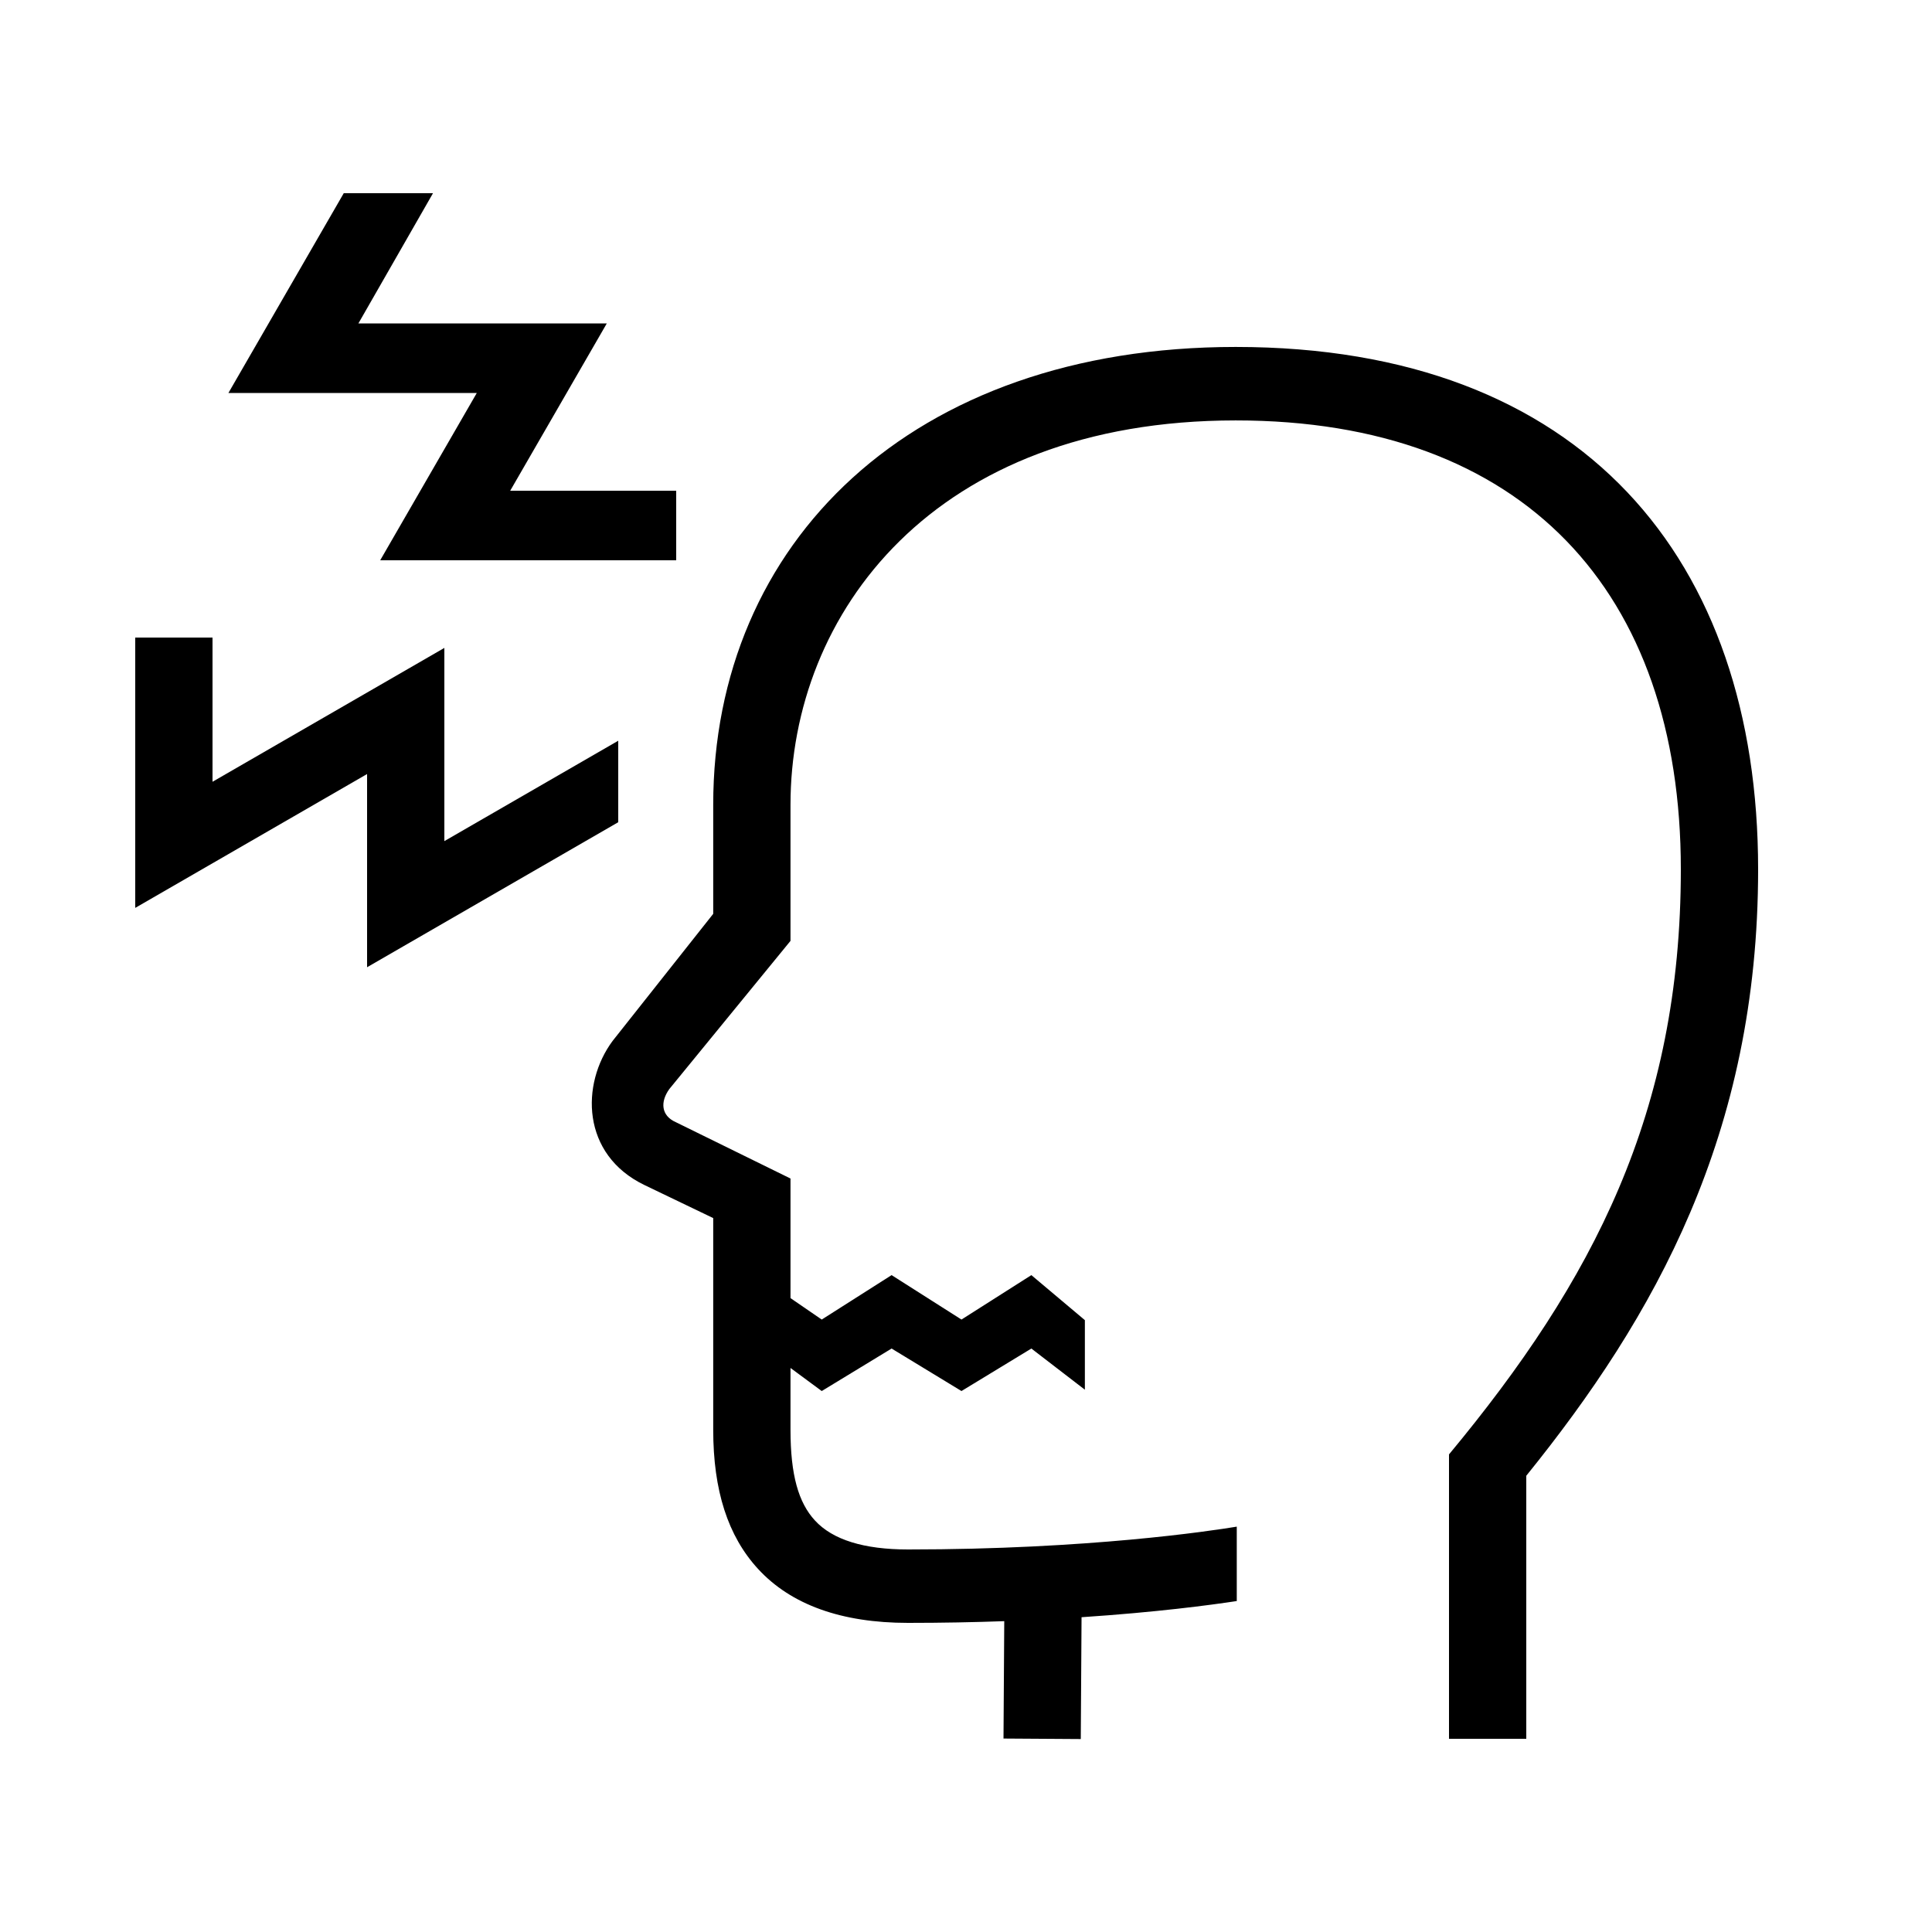
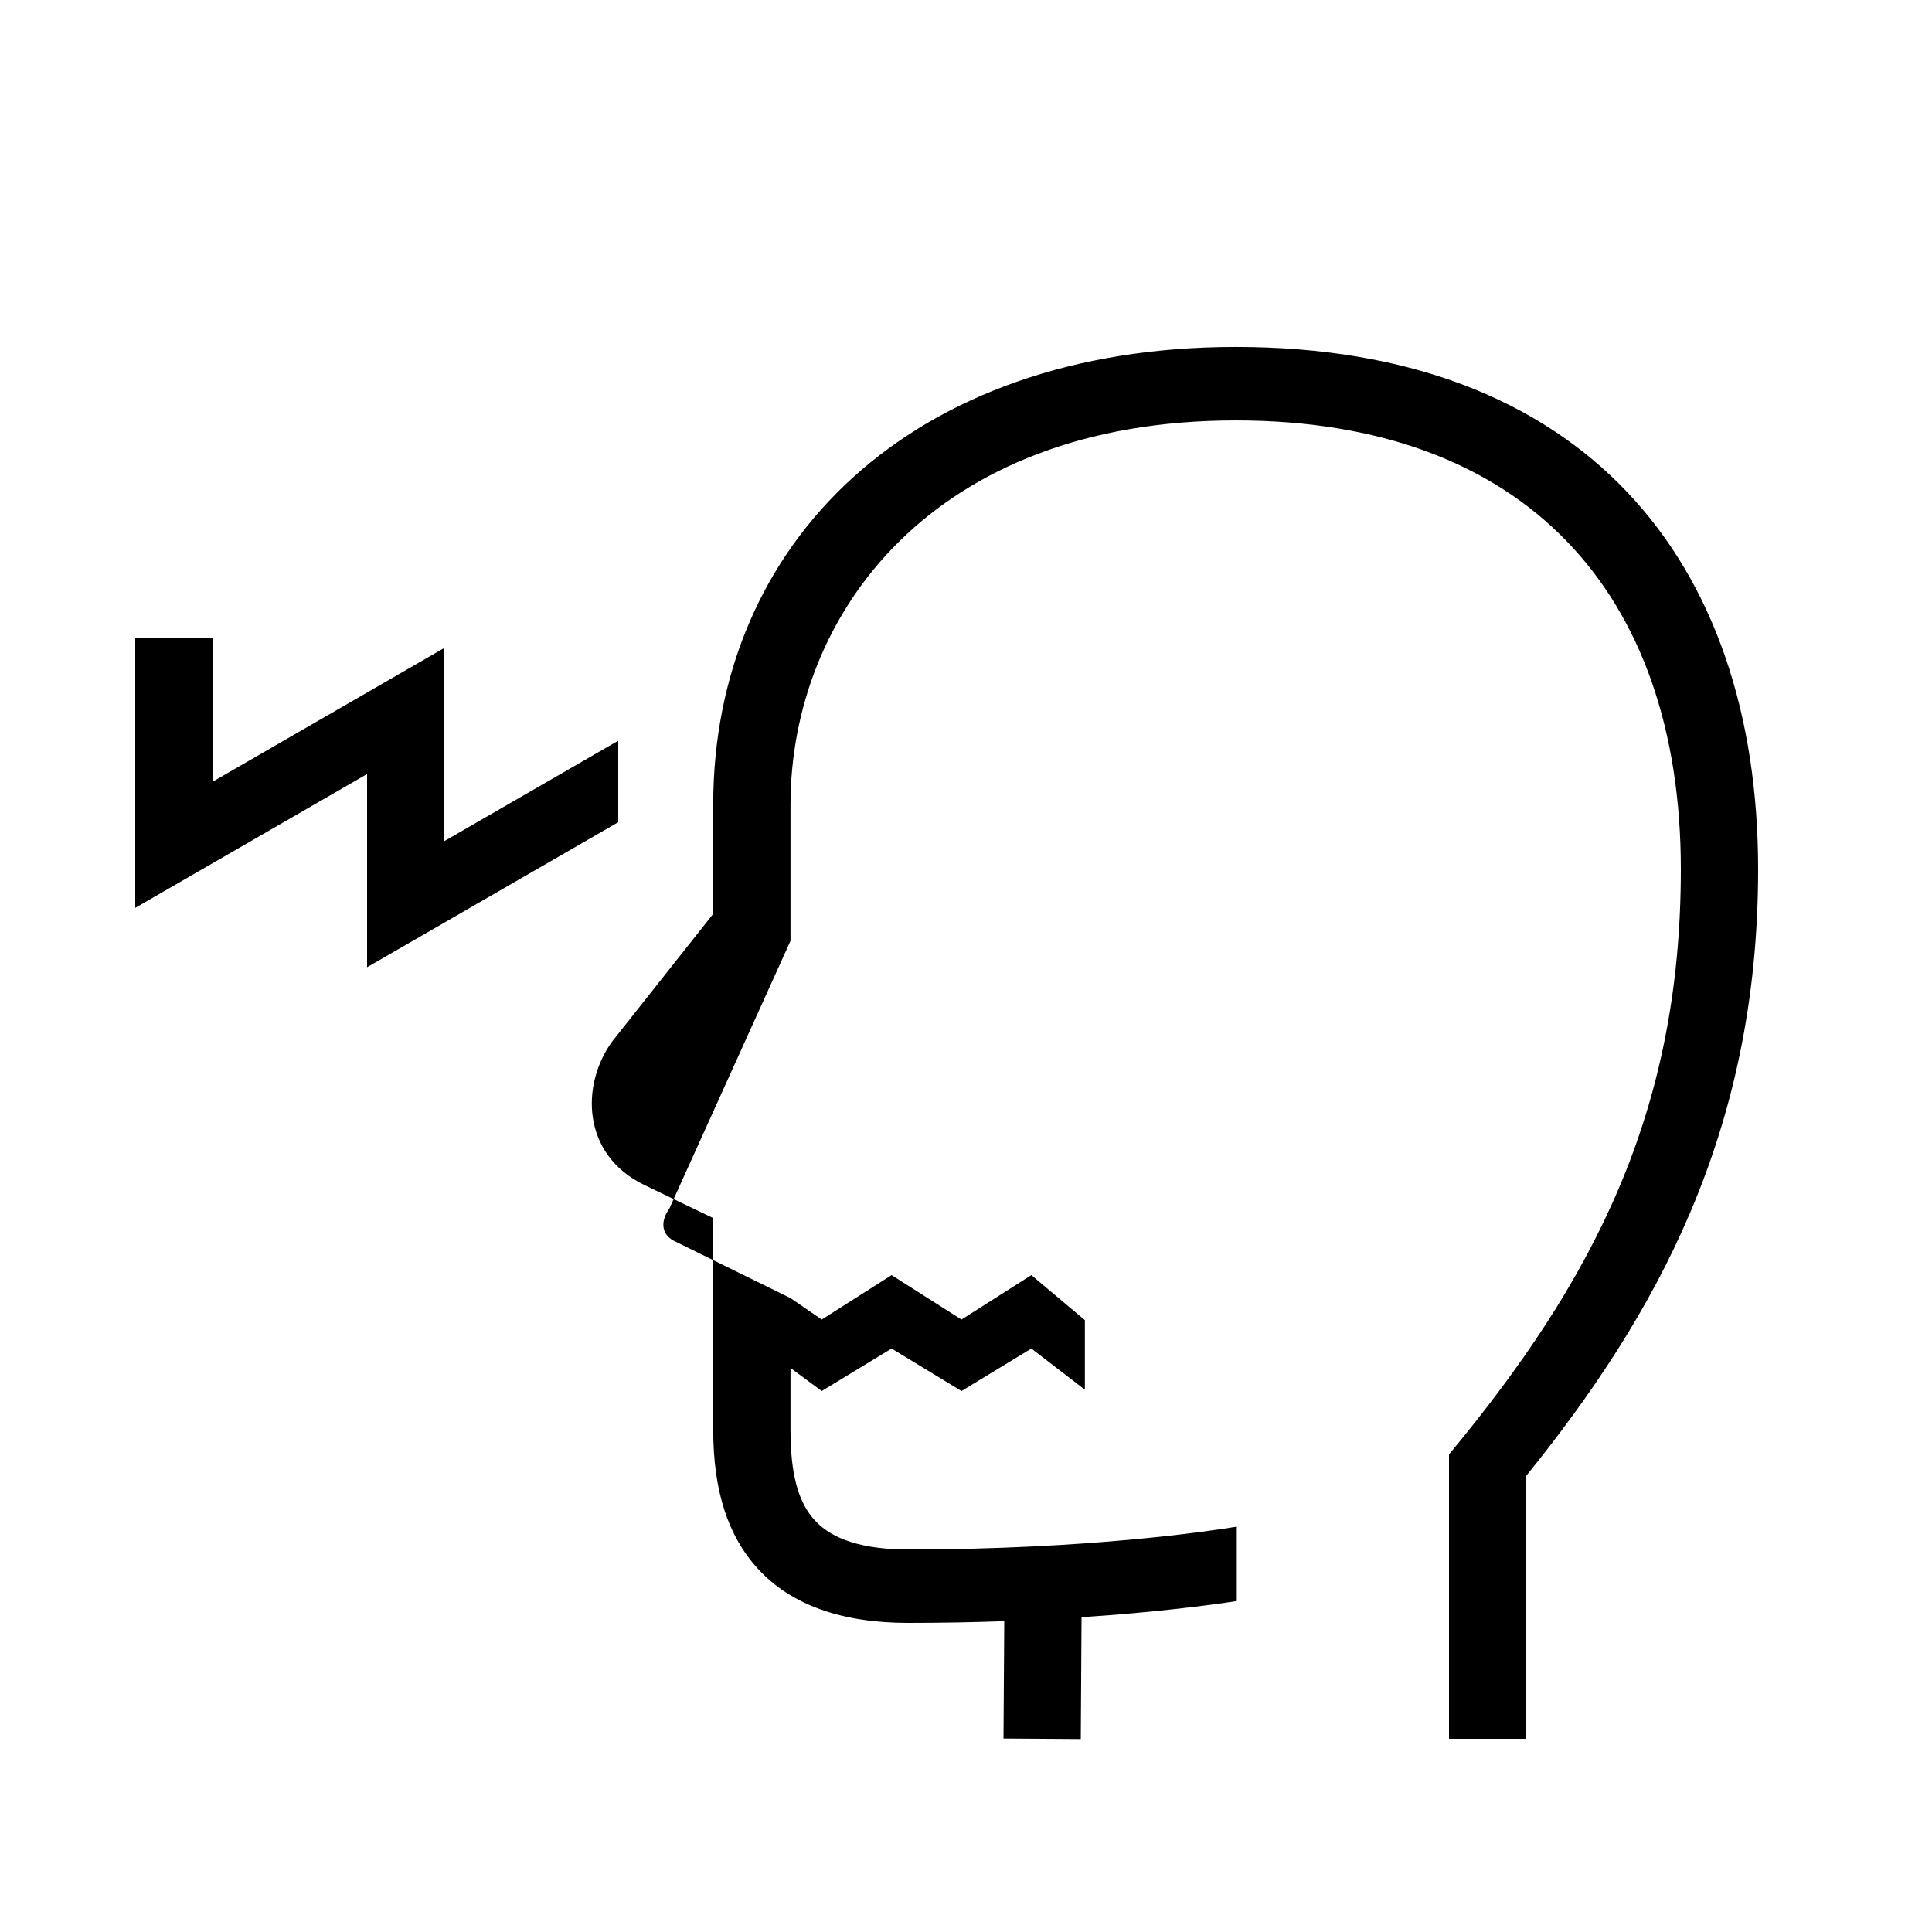
<svg xmlns="http://www.w3.org/2000/svg" id="icon" viewBox="0 0 1000 1000">
-   <path d="M639.58,179.58c-168.06,0-270.42,101.51-270.42,237V473l-52.09,65.8c-16.48,22.25-16.26,58.83,16.55,74.6l35.54,17.08V740c0,31.51,7.59,55.08,23.2,72.06C409.4,830.6,435.52,840,470,840c17.71,0,34.33-.33,49.8-.89l-.39,60.76,40,.26.4-63.06c38.78-2.58,66.51-6.27,80.34-8.37V790.19C626.72,792.41,563.35,802,470,802c-22.82,0-39-5-48.19-15-8.51-9.25-12.65-23.5-12.65-47V708.06L425.33,720l36.16-22,36.17,22,36.17-22,27.7,21.31v-36L533.83,660l-36.17,23-36.17-23-36.16,23-16.17-11.1V610l-59.41-29.19c-7.48-3.3-8.15-10.39-3.31-17.12L409.16,487V416.61c0-98.94,73.92-199,230.42-199C788.76,217.58,870,306.36,870,450c0,125.72-45.32,212.84-120,302.8V900h40V763.85C856.38,681.69,910,587,910,450,910,289.73,819.35,179.58,639.58,179.58Z" />
-   <polygon points="196.79 290 350 290 350 254 264.08 254 314.08 167.4 185.51 167.4 224.12 100 177.93 100 118.23 203.4 246.79 203.4 196.79 290" />
+   <path d="M639.58,179.58c-168.06,0-270.42,101.51-270.42,237V473l-52.09,65.8c-16.48,22.25-16.26,58.83,16.55,74.6l35.54,17.08V740c0,31.51,7.59,55.08,23.2,72.06C409.4,830.6,435.52,840,470,840c17.71,0,34.33-.33,49.8-.89l-.39,60.76,40,.26.4-63.06c38.78-2.58,66.51-6.27,80.34-8.37V790.19C626.72,792.41,563.35,802,470,802c-22.82,0-39-5-48.19-15-8.51-9.25-12.65-23.5-12.65-47V708.06L425.33,720l36.16-22,36.17,22,36.17-22,27.7,21.31v-36L533.83,660l-36.17,23-36.17-23-36.16,23-16.17-11.1l-59.41-29.19c-7.48-3.3-8.15-10.39-3.31-17.12L409.16,487V416.61c0-98.94,73.92-199,230.42-199C788.76,217.58,870,306.36,870,450c0,125.72-45.32,212.84-120,302.8V900h40V763.85C856.38,681.69,910,587,910,450,910,289.73,819.35,179.58,639.58,179.58Z" />
  <polygon points="320 425.58 320 383.4 230 435.36 230 335.36 110 404.64 110 330 70 330 70 469.92 190 400.64 190 500.64 320 425.58" />
</svg>